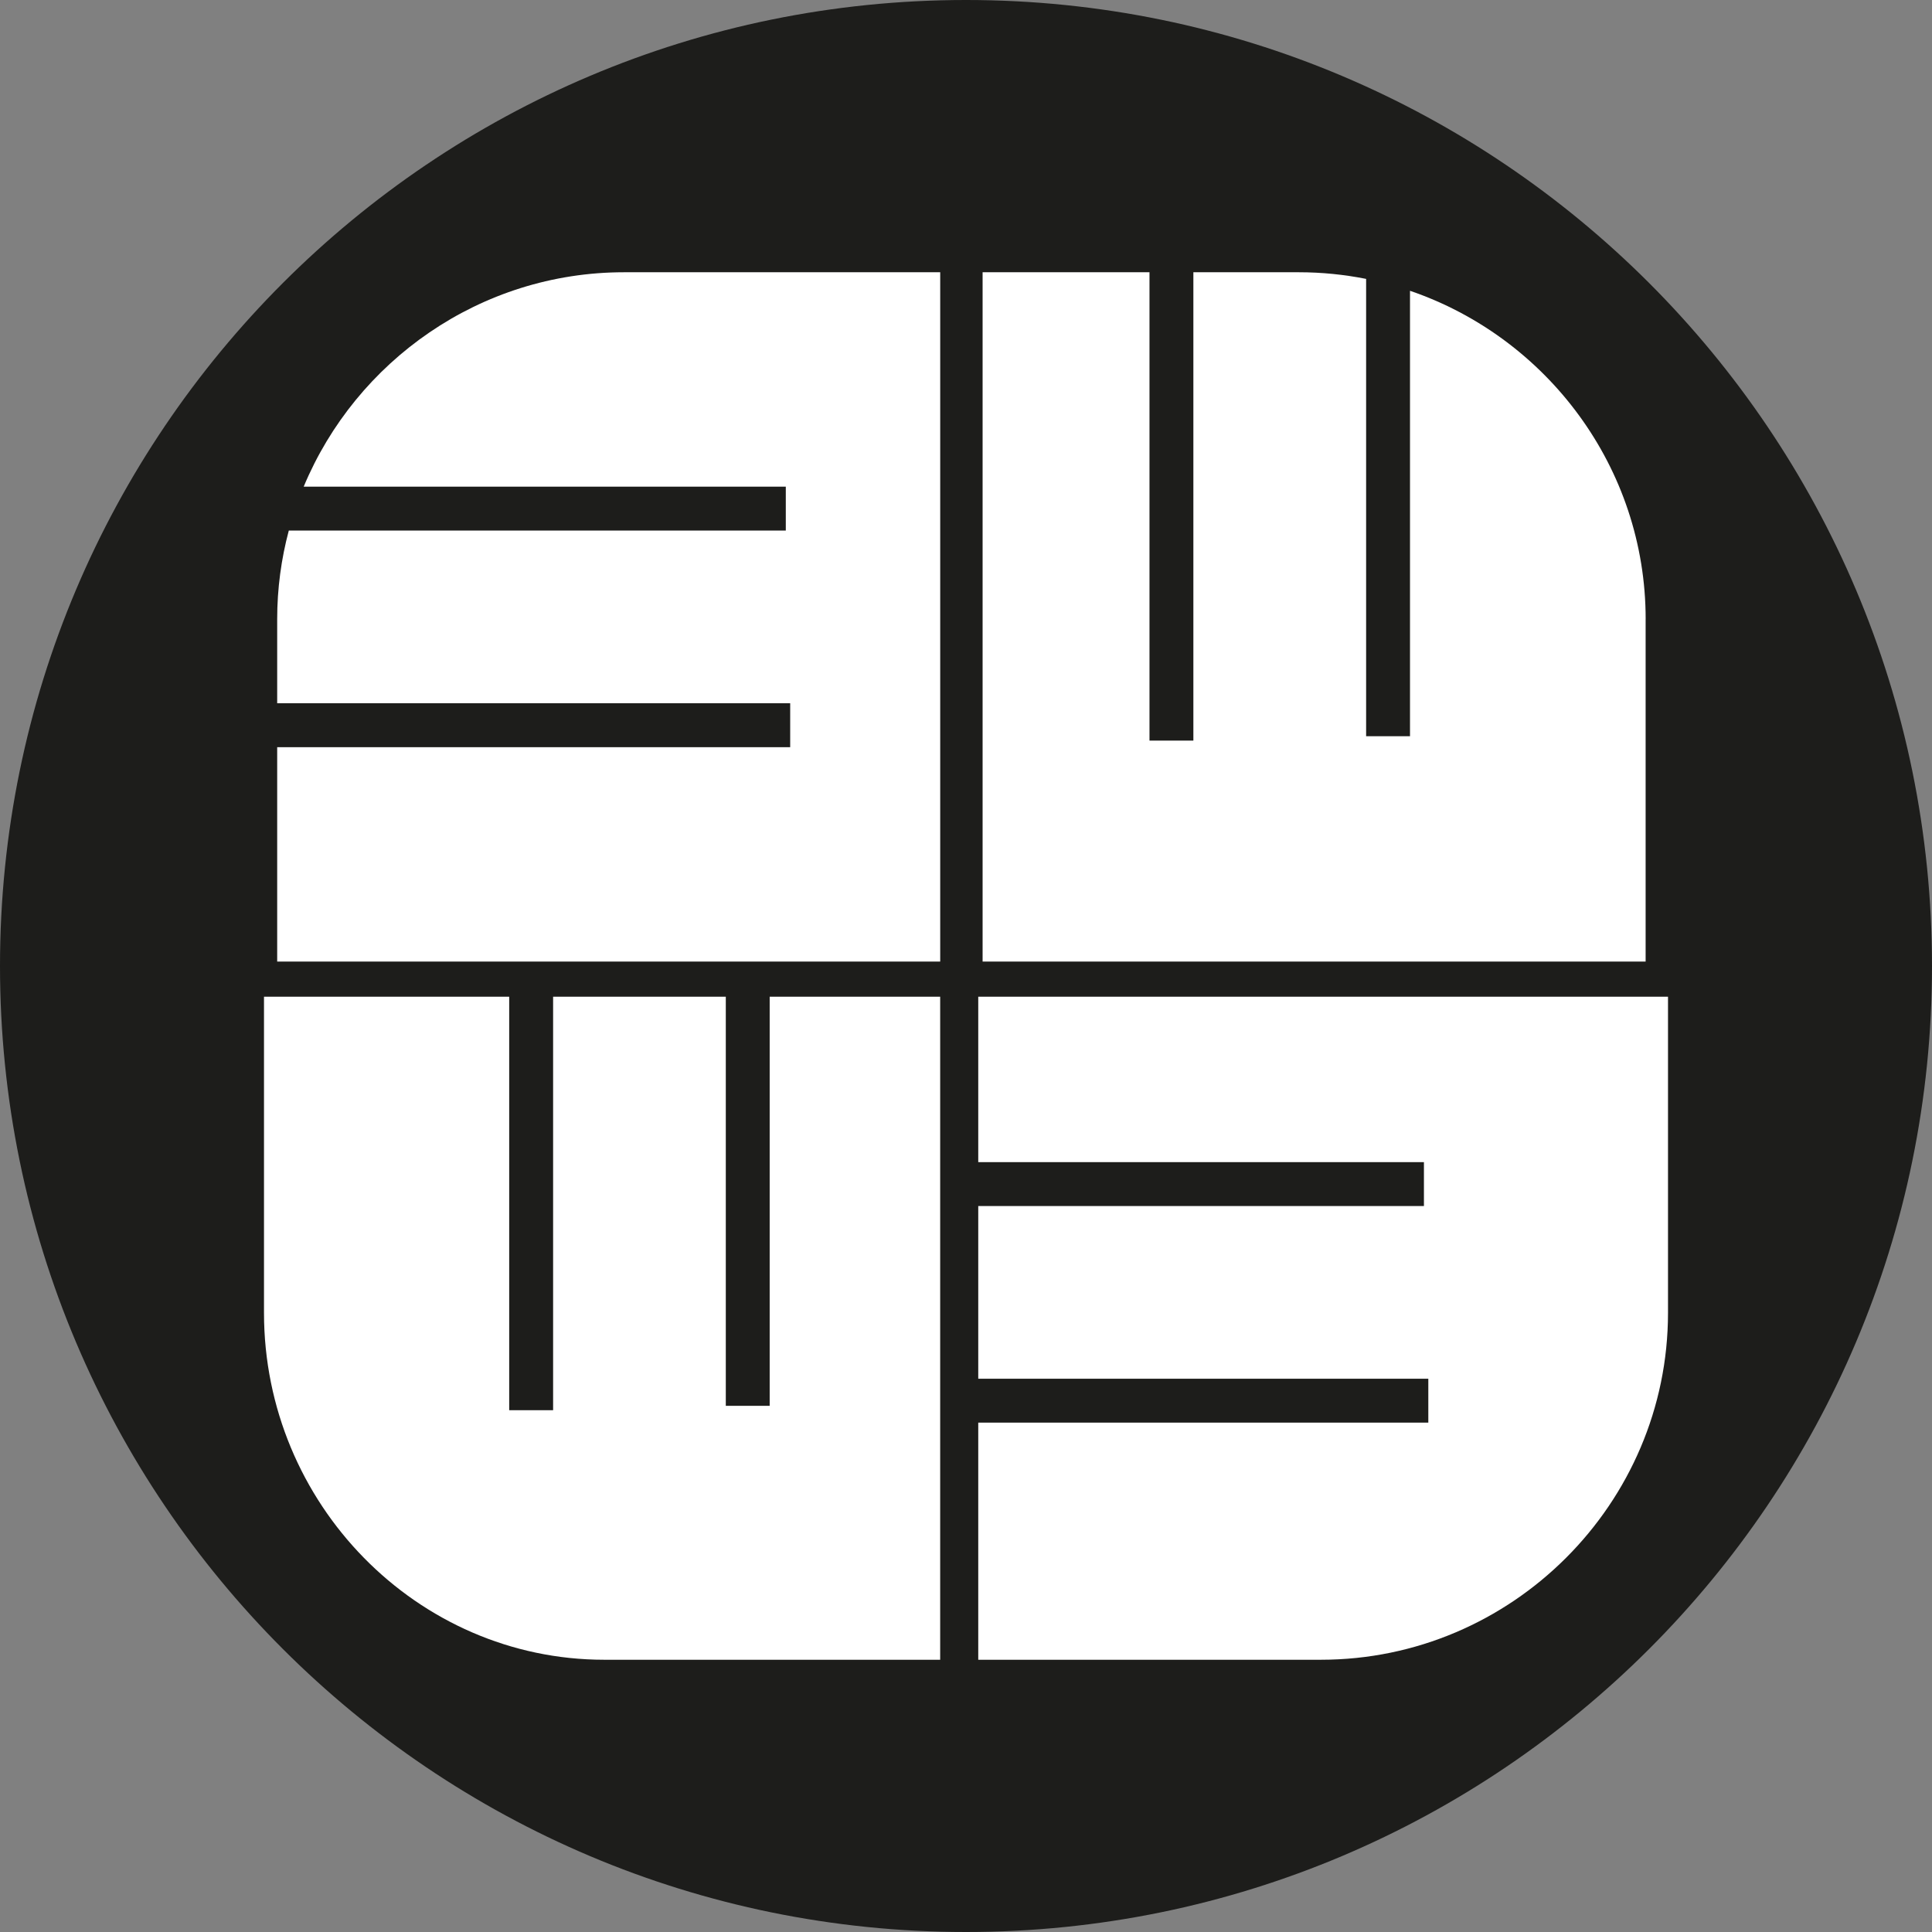
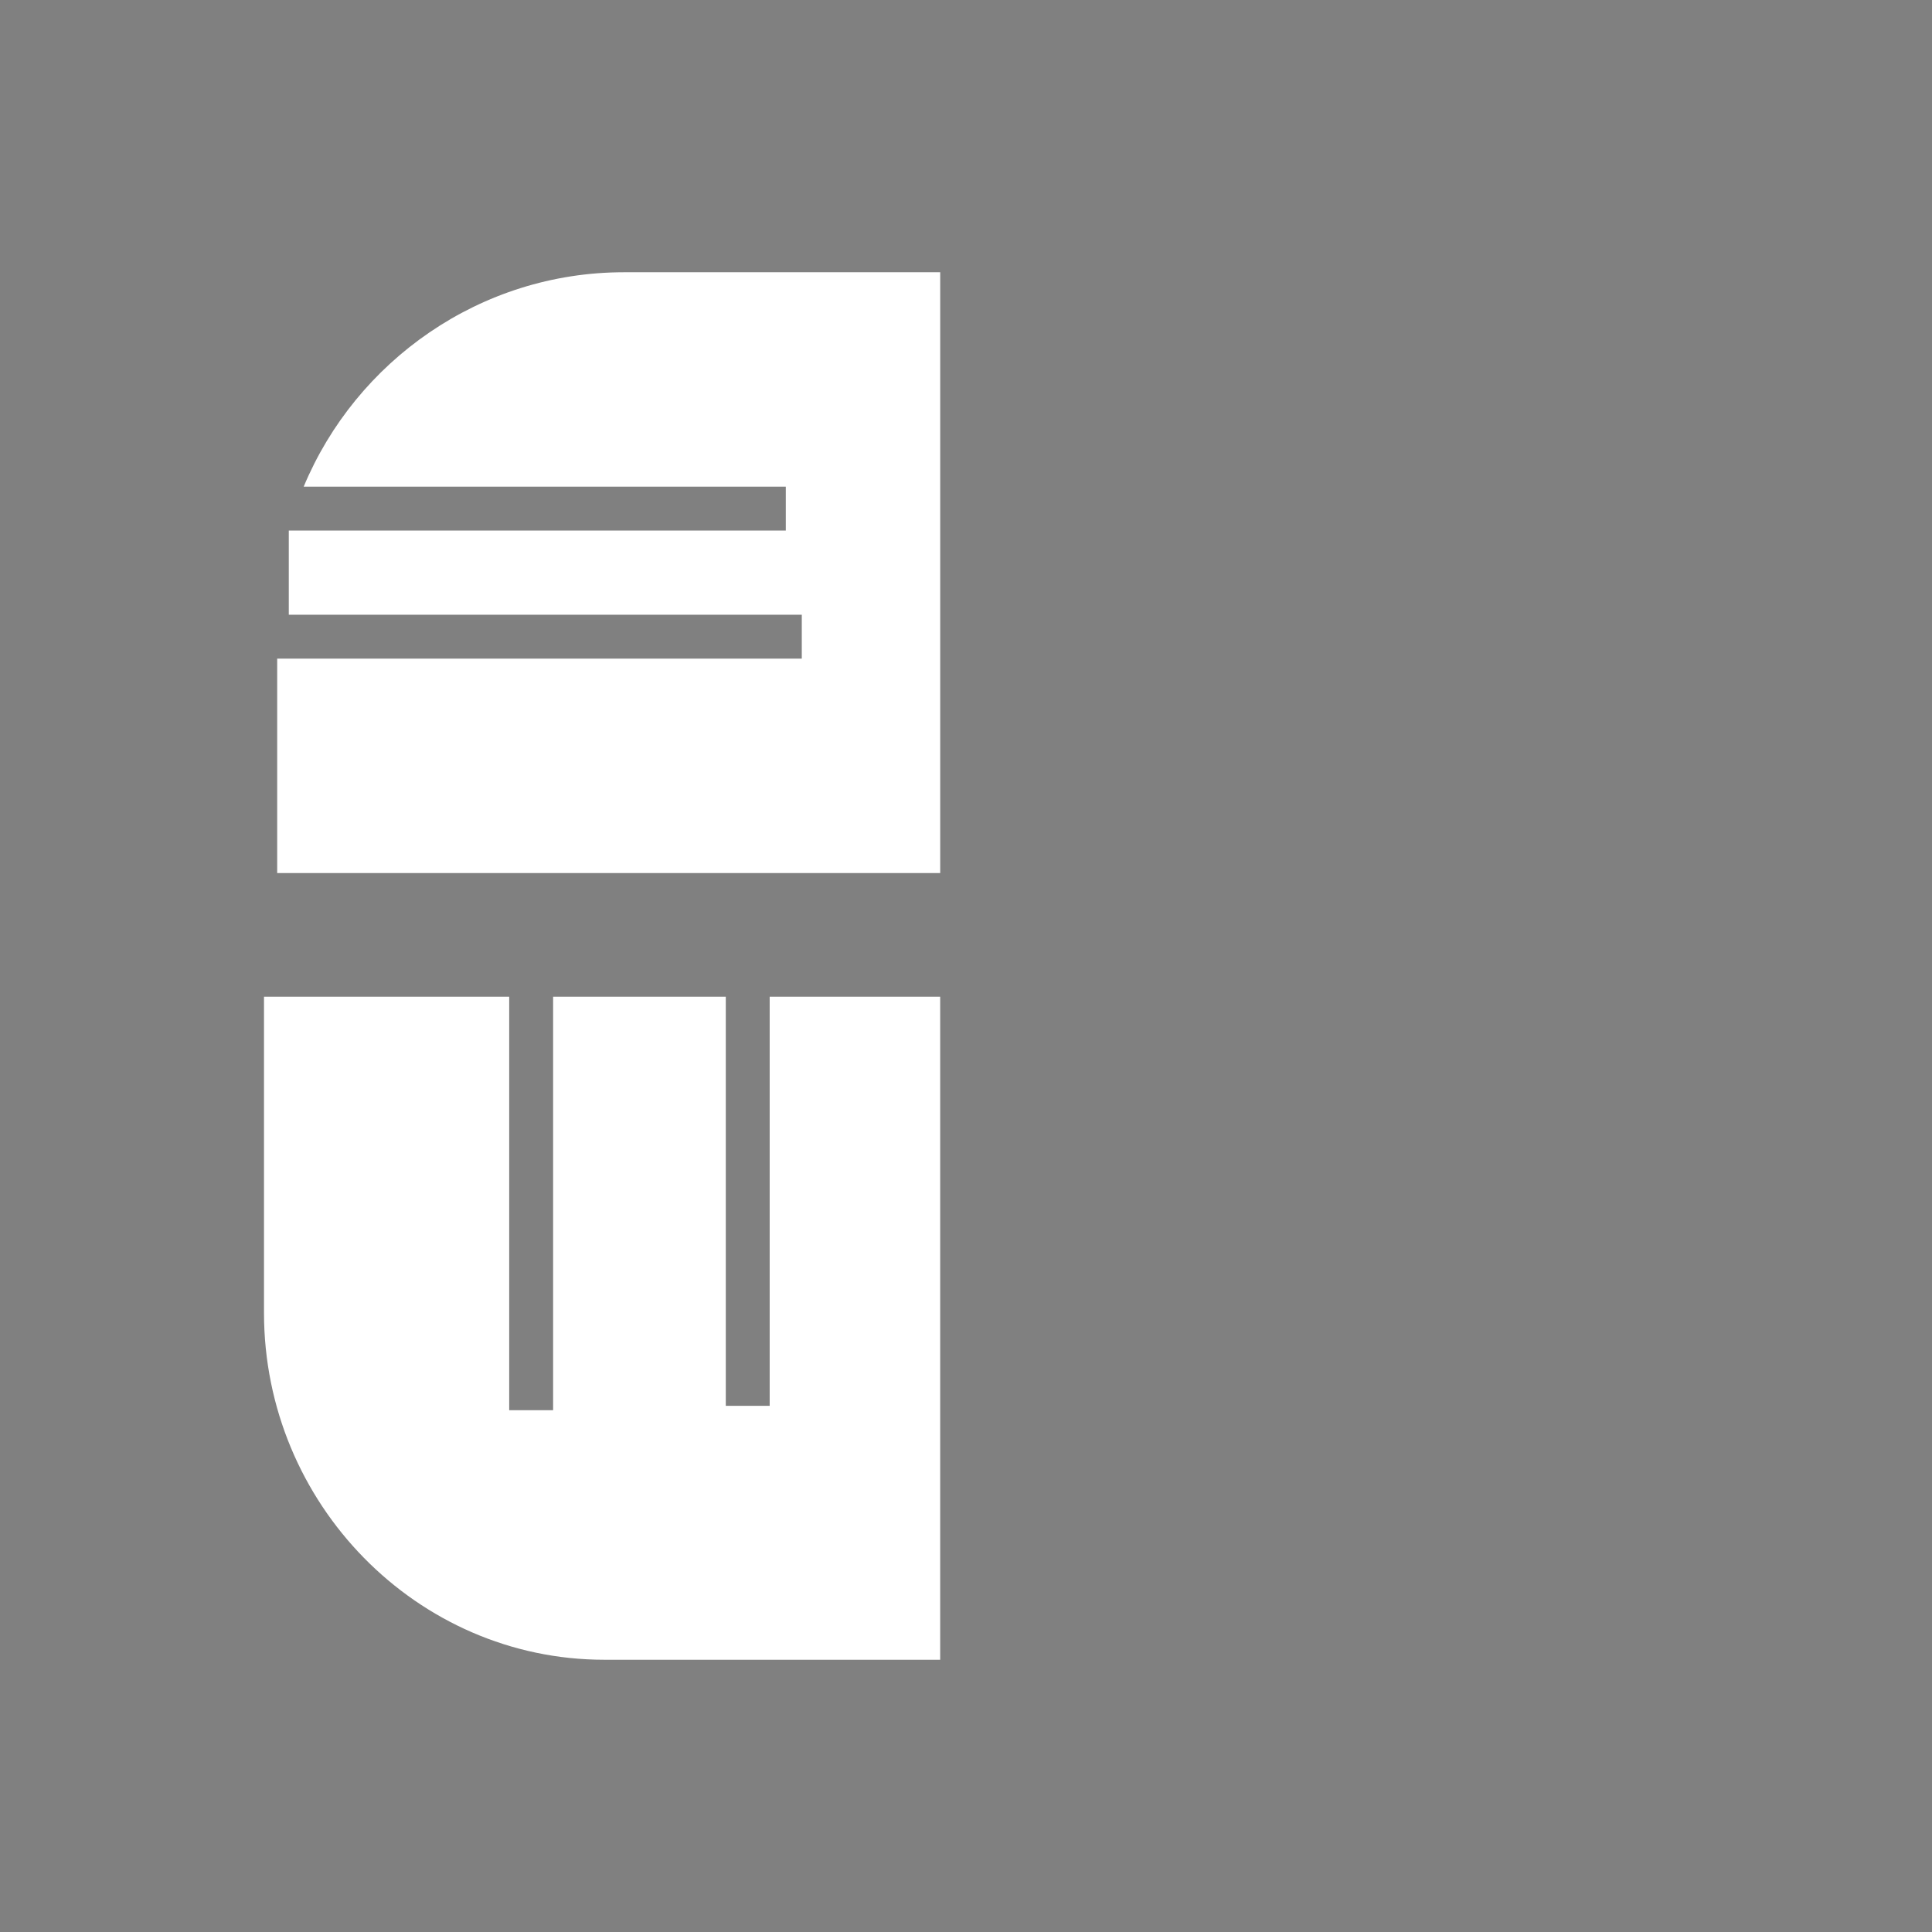
<svg xmlns="http://www.w3.org/2000/svg" version="1.1" id="Capa_1" x="0px" y="0px" width="59.922px" height="59.922px" viewBox="0 0 59.922 59.922" enable-background="new 0 0 59.922 59.922" xml:space="preserve">
  <rect x="0" y="0" width="59.922" height="59.922" fill="#808080" stroke="none" />
-   <path fill="#1D1D1B" d="M59.922,29.961c0,16.547-13.414,29.961-29.961,29.961S0,46.508,0,29.961S13.414,0,29.961,0  S59.922,13.414,59.922,29.961" />
  <g>
-     <path fill="#FFFFFF" d="M51.041,19.203c0-4.711-3.071-8.738-7.309-10.184v13.816h-1.361V8.65c-0.676-0.134-1.374-0.206-2.088-0.206   h-3.27v14.526h-1.361V8.444h-5.176v21.38h20.564V19.203z" />
-     <path fill="#FFFFFF" d="M9.419,15.094h14.953v1.362H8.957c-0.234,0.878-0.36,1.798-0.36,2.746v2.61h15.911v1.362H8.597v6.65h20.564   V8.444h-9.806C14.892,8.444,11.042,11.2,9.419,15.094" />
-     <path fill="#FFFFFF" d="M30.341,30.914v5.13h13.823v1.361H30.341v5.357H44.3v1.362H30.341v7.354h10.628   c5.92,0,10.765-4.842,10.765-10.759v-9.805H30.341z" />
+     <path fill="#FFFFFF" d="M9.419,15.094h14.953v1.362H8.957v2.61h15.911v1.362H8.597v6.65h20.564   V8.444h-9.806C14.892,8.444,11.042,11.2,9.419,15.094" />
    <path fill="#FFFFFF" d="M23.872,43.602h-1.361V30.914h-5.356v12.824h-1.362V30.914H8.188v9.805c0,5.918,4.749,10.759,10.553,10.759   H29.16V30.914h-5.288V43.602z" />
  </g>
</svg>